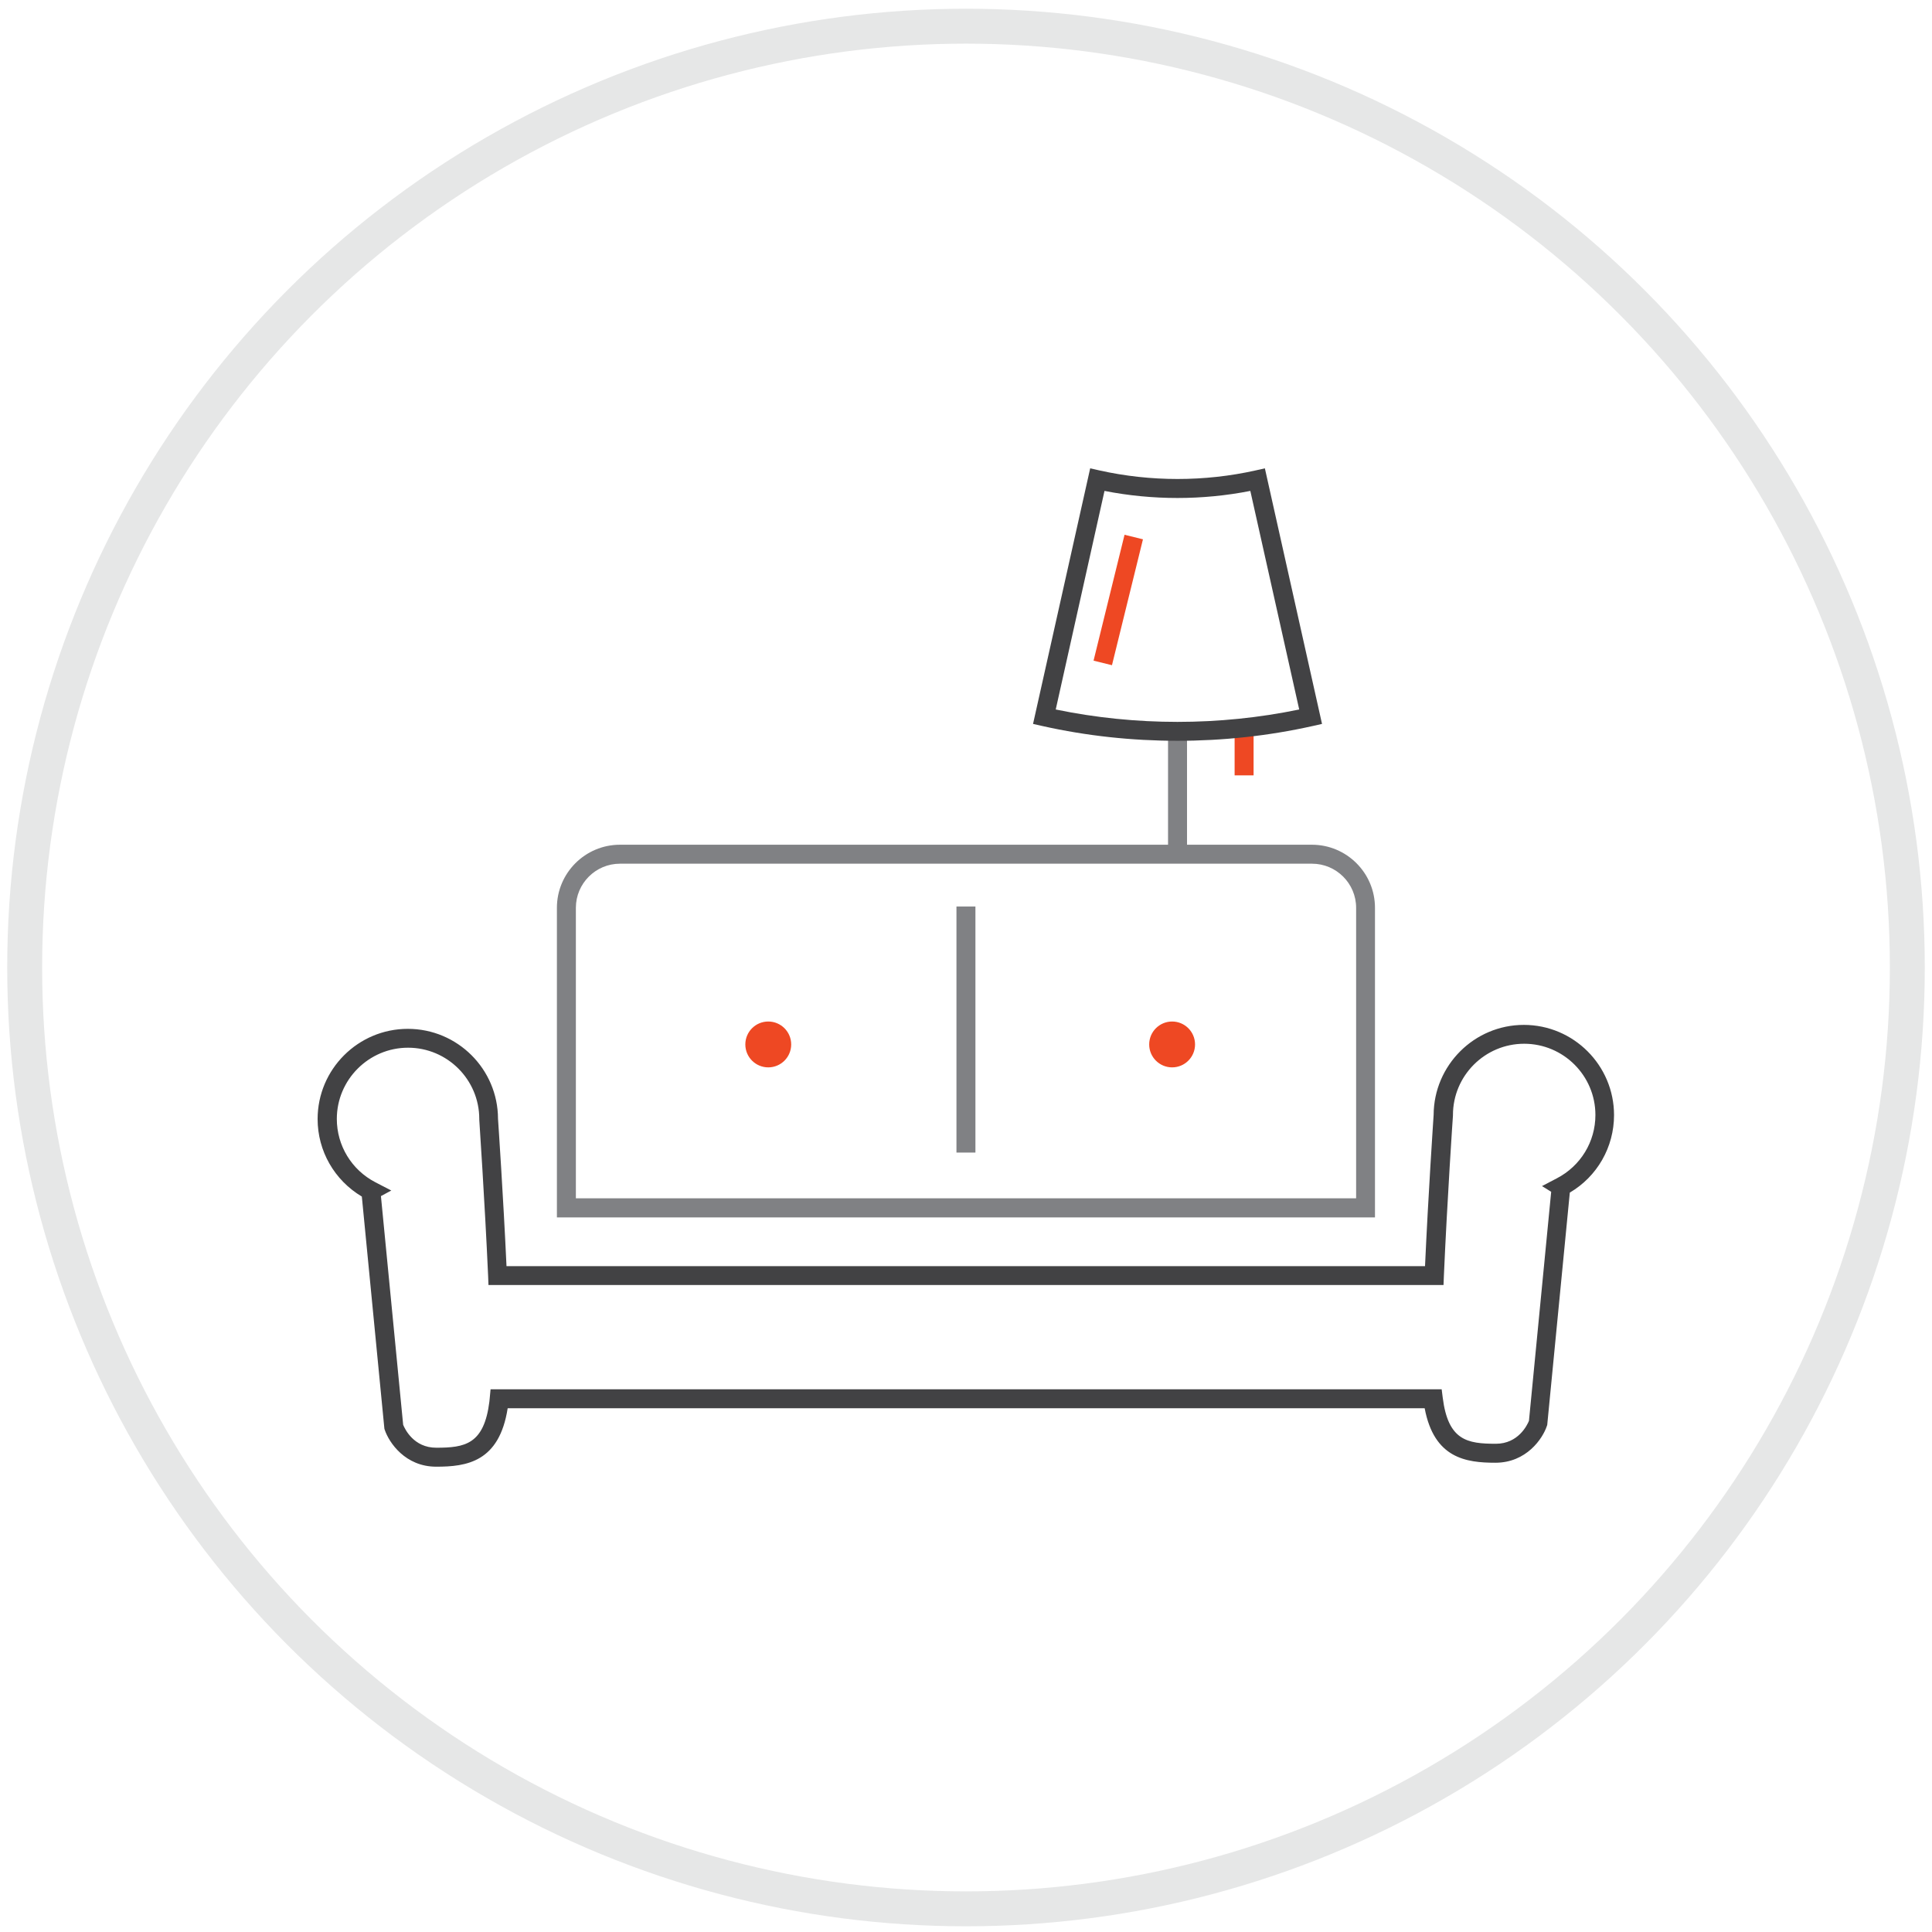
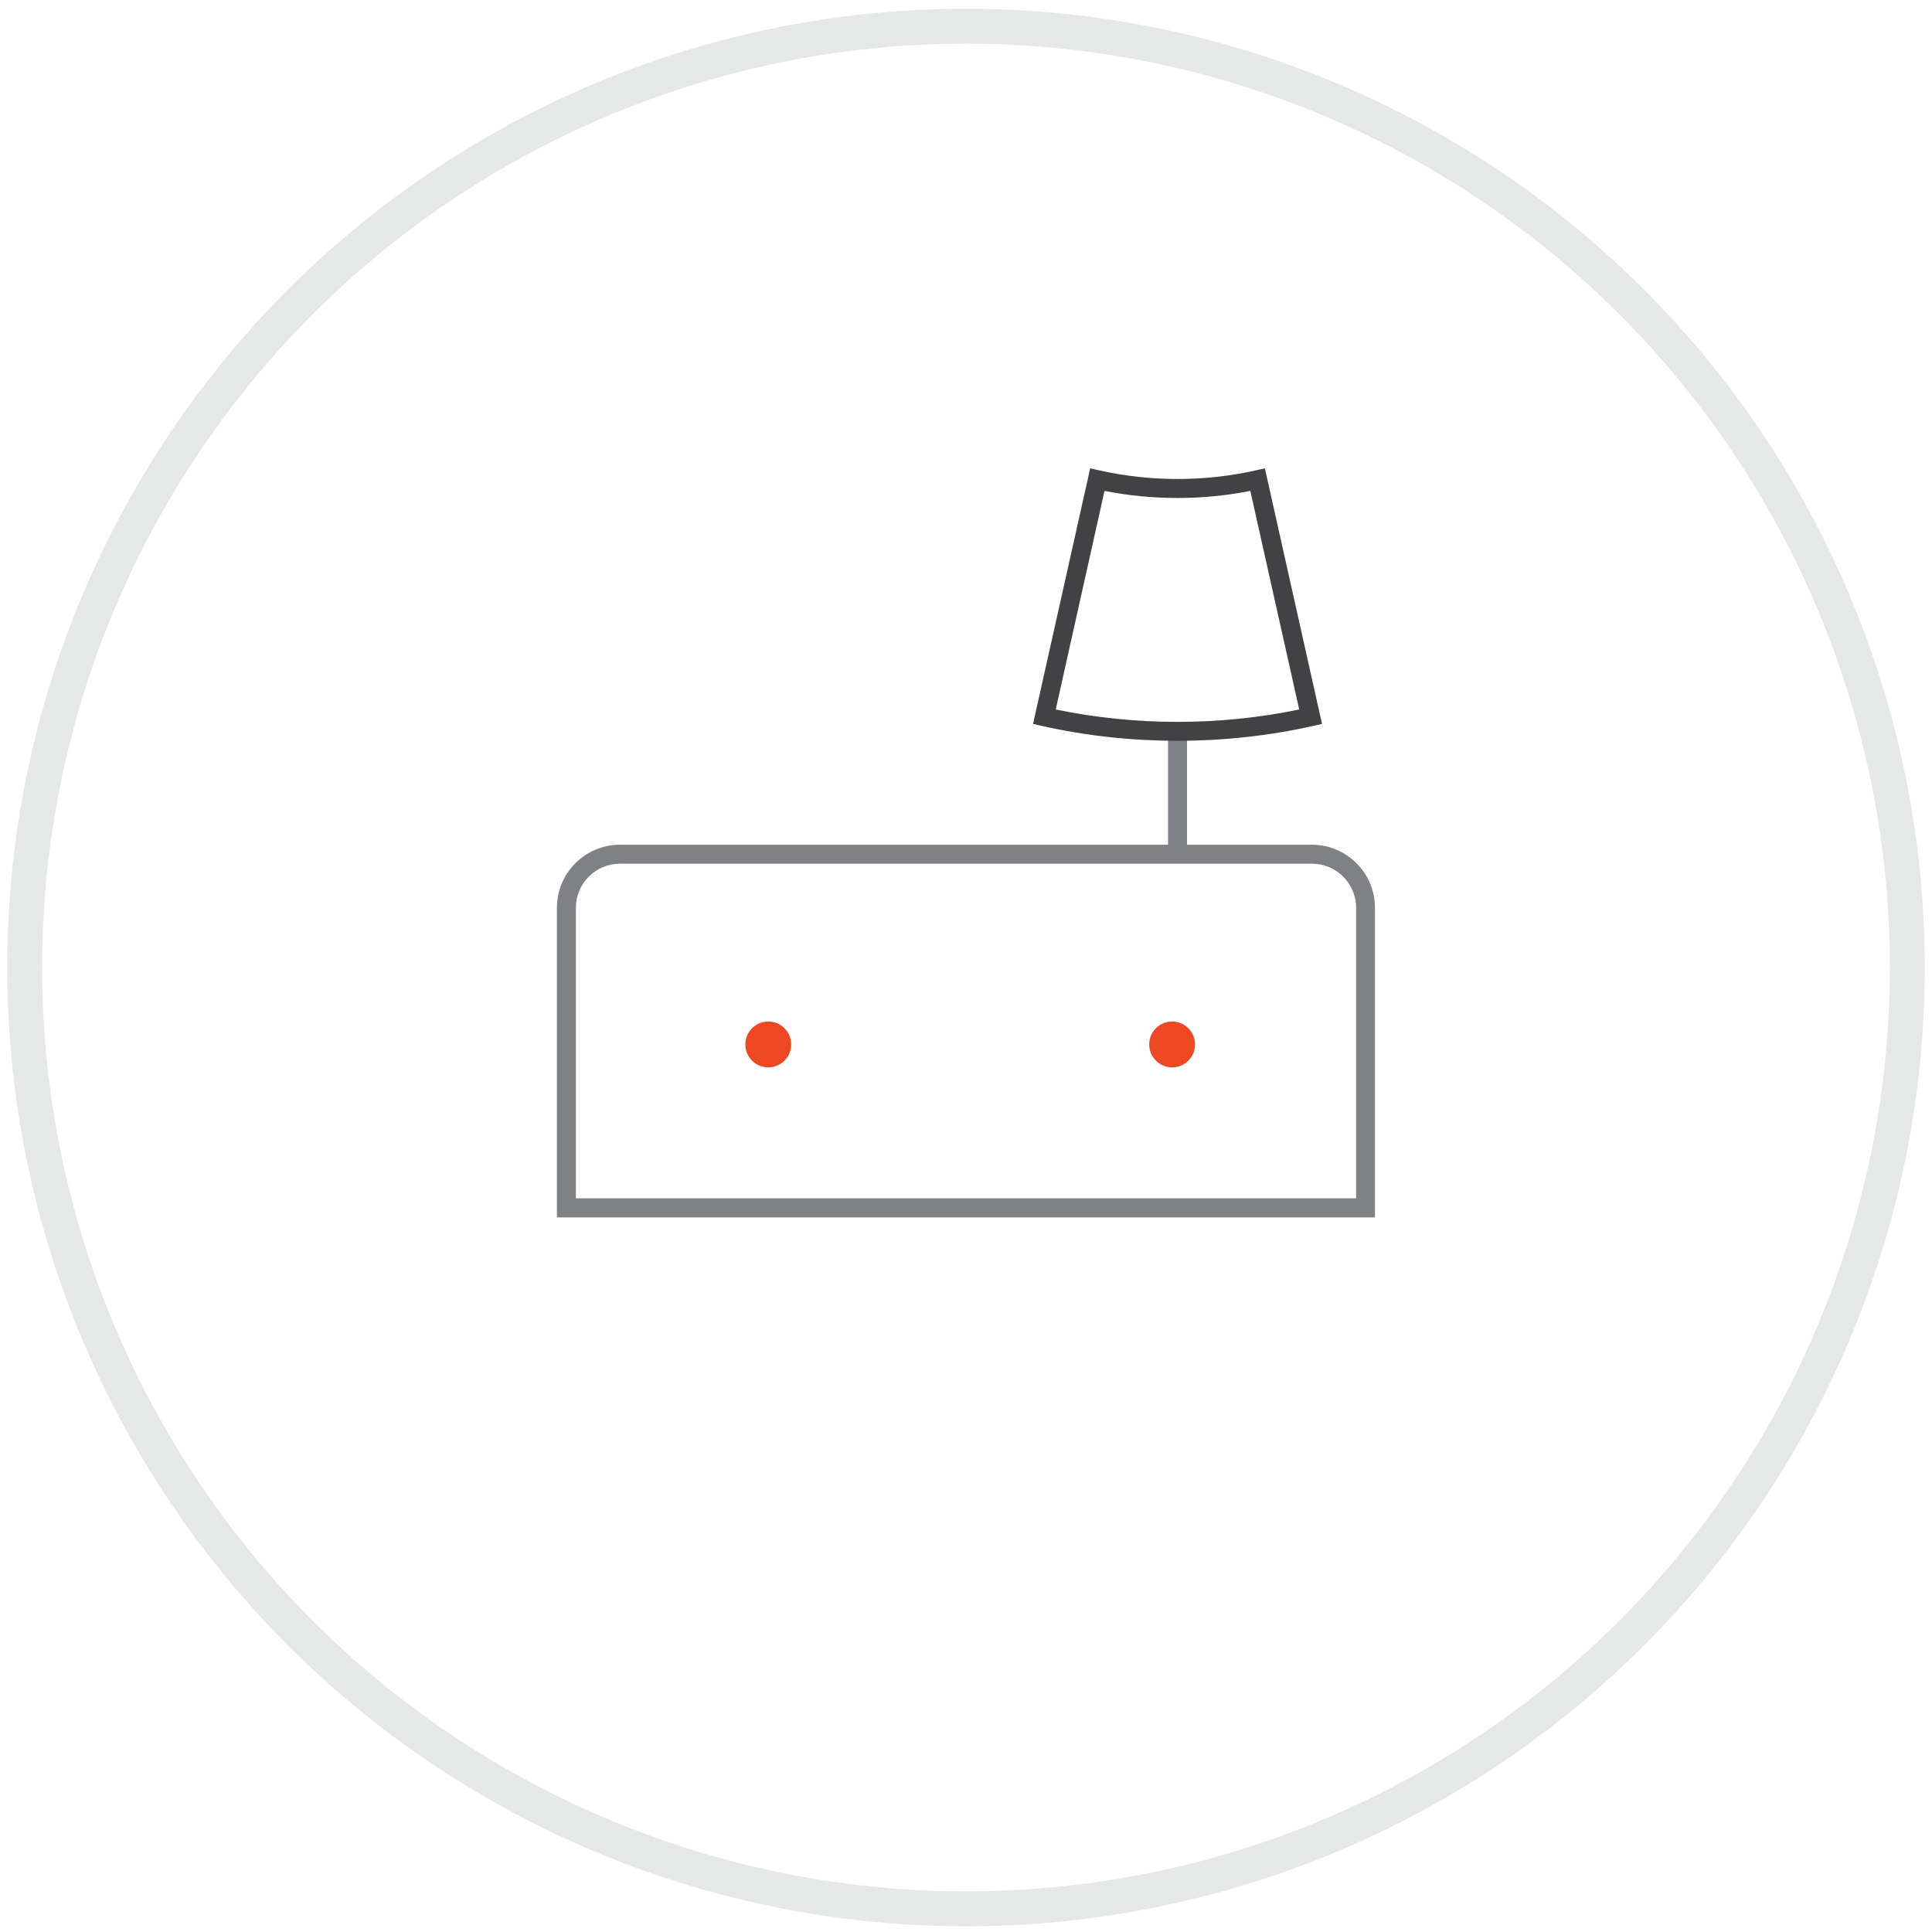
<svg xmlns="http://www.w3.org/2000/svg" version="1.1" id="Layer_1" x="0px" y="0px" viewBox="0 0 166 166" style="enable-background:new 0 0 166 166;" xml:space="preserve">
  <style type="text/css"> .st0{fill:none;stroke:#E6E7E7;stroke-width:3;stroke-miterlimit:10;} .st1{fill:#808184;} .st2{fill:#EE4823;} .st3{fill:#424244;} </style>
  <circle class="st0" cx="83" cy="83.13" r="80.88" />
  <g>
    <g>
      <rect x="100.36" y="62.84" class="st1" width="1.63" height="11.05" />
    </g>
    <g>
      <g>
        <path class="st1" d="M118.15,104.6h-70.3V78c0-2.99,2.43-5.42,5.42-5.42h59.45c2.99,0,5.42,2.43,5.42,5.42V104.6z M49.48,102.96 h67.04V78c0-2.09-1.7-3.79-3.79-3.79H53.27c-2.09,0-3.79,1.7-3.79,3.79V102.96z" />
      </g>
      <g>
-         <rect x="82.18" y="77.89" class="st1" width="1.63" height="21.14" />
-       </g>
+         </g>
    </g>
    <g>
-       <rect x="106.08" y="62.53" class="st2" width="1.63" height="4.09" />
-     </g>
+       </g>
    <g>
-       <path class="st3" d="M37.48,126.02c-2.66,0-4.05-2.07-4.42-3.16l-0.03-0.09l-0.01-0.09l-1.93-19.87c-2.35-1.4-3.8-3.91-3.8-6.66 c0-4.28,3.48-7.75,7.75-7.75c4.27,0,7.74,3.46,7.75,7.73c0.03,0.46,0.45,6.61,0.73,12.66h78.92c0.28-6.16,0.71-12.53,0.74-13 c0.02-4.26,3.49-7.73,7.75-7.73c4.28,0,7.75,3.48,7.75,7.75c0,2.75-1.44,5.27-3.8,6.66l-1.94,19.96l-0.03,0.09 c-0.36,1.09-1.76,3.16-4.42,3.16c-2.53,0-5.27-0.38-6.08-4.68H43.62C42.9,125.63,40.08,126.02,37.48,126.02z M34.64,122.42 c0.15,0.37,0.91,1.97,2.84,1.97c2.46,0,4.11-0.28,4.57-3.97c0.01-0.09,0.02-0.2,0.03-0.31l0.07-0.74h81.72l0.09,0.71 c0.46,3.69,2.11,3.97,4.57,3.97c1.92,0,2.69-1.6,2.84-1.97l1.91-19.68l-0.79-0.49l1.28-0.67c2.04-1.06,3.31-3.14,3.31-5.44 c0-3.38-2.75-6.12-6.12-6.12c-3.38,0-6.12,2.75-6.12,6.12l0,0.06c-0.01,0.07-0.49,7.19-0.78,13.77l-0.03,0.78H41.97l-0.03-0.78 c-0.29-6.48-0.76-13.36-0.76-13.43l0-0.06c0-3.38-2.75-6.12-6.12-6.12s-6.12,2.75-6.12,6.12c0,2.29,1.27,4.38,3.31,5.44l1.37,0.71 l-0.89,0.48L34.64,122.42z" />
-     </g>
+       </g>
    <g>
      <path class="st3" d="M101.17,63.65c-3.91,0-7.82-0.42-11.61-1.27l-0.8-0.18l4.91-21.96l0.8,0.18c4.39,0.98,9.03,0.98,13.41,0 l0.8-0.18l4.91,21.96l-0.8,0.18C108.99,63.23,105.08,63.65,101.17,63.65z M90.71,60.96c6.86,1.42,14.06,1.42,20.92,0l-4.2-18.78 c-4.11,0.81-8.41,0.81-12.53,0L90.71,60.96z" />
    </g>
    <g>
-       <rect x="90.54" y="50.75" transform="matrix(0.239 -0.971 0.971 0.239 23.042 132.55)" class="st2" width="11.14" height="1.63" />
-     </g>
+       </g>
    <g>
      <circle class="st2" cx="66.01" cy="89.74" r="1.97" />
    </g>
    <g>
      <circle class="st2" cx="100.71" cy="89.74" r="1.97" />
    </g>
  </g>
</svg>